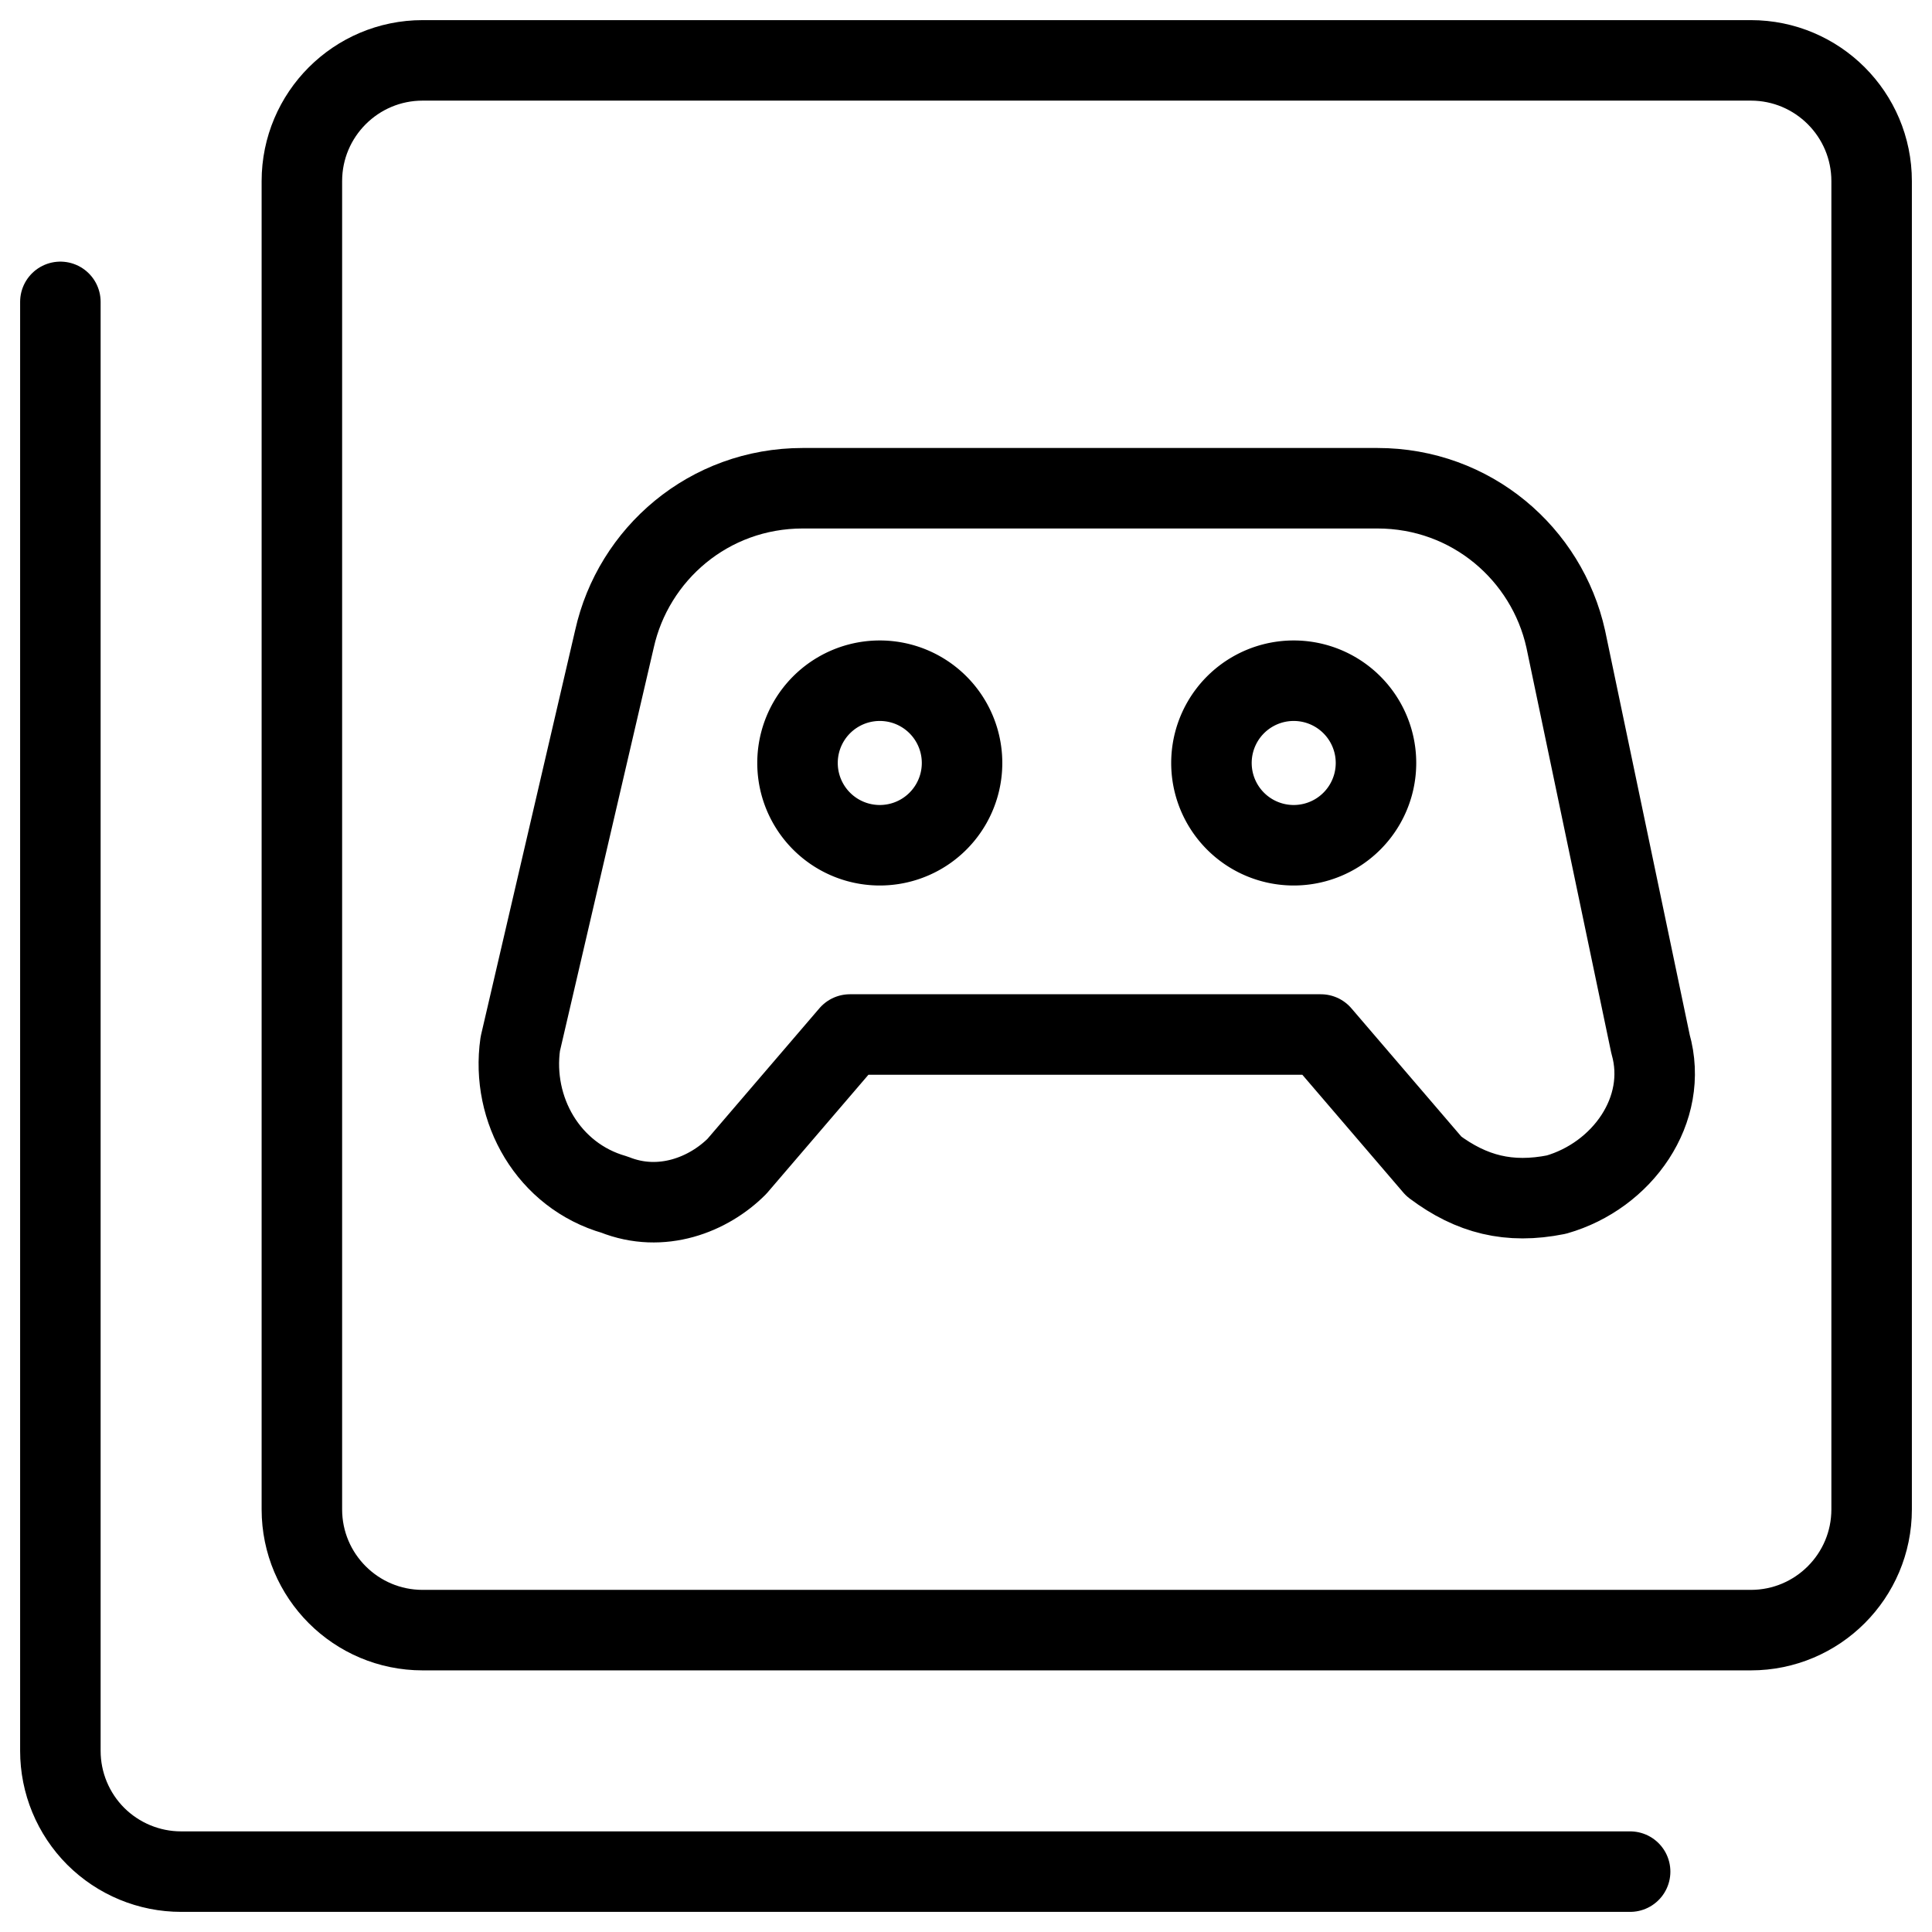
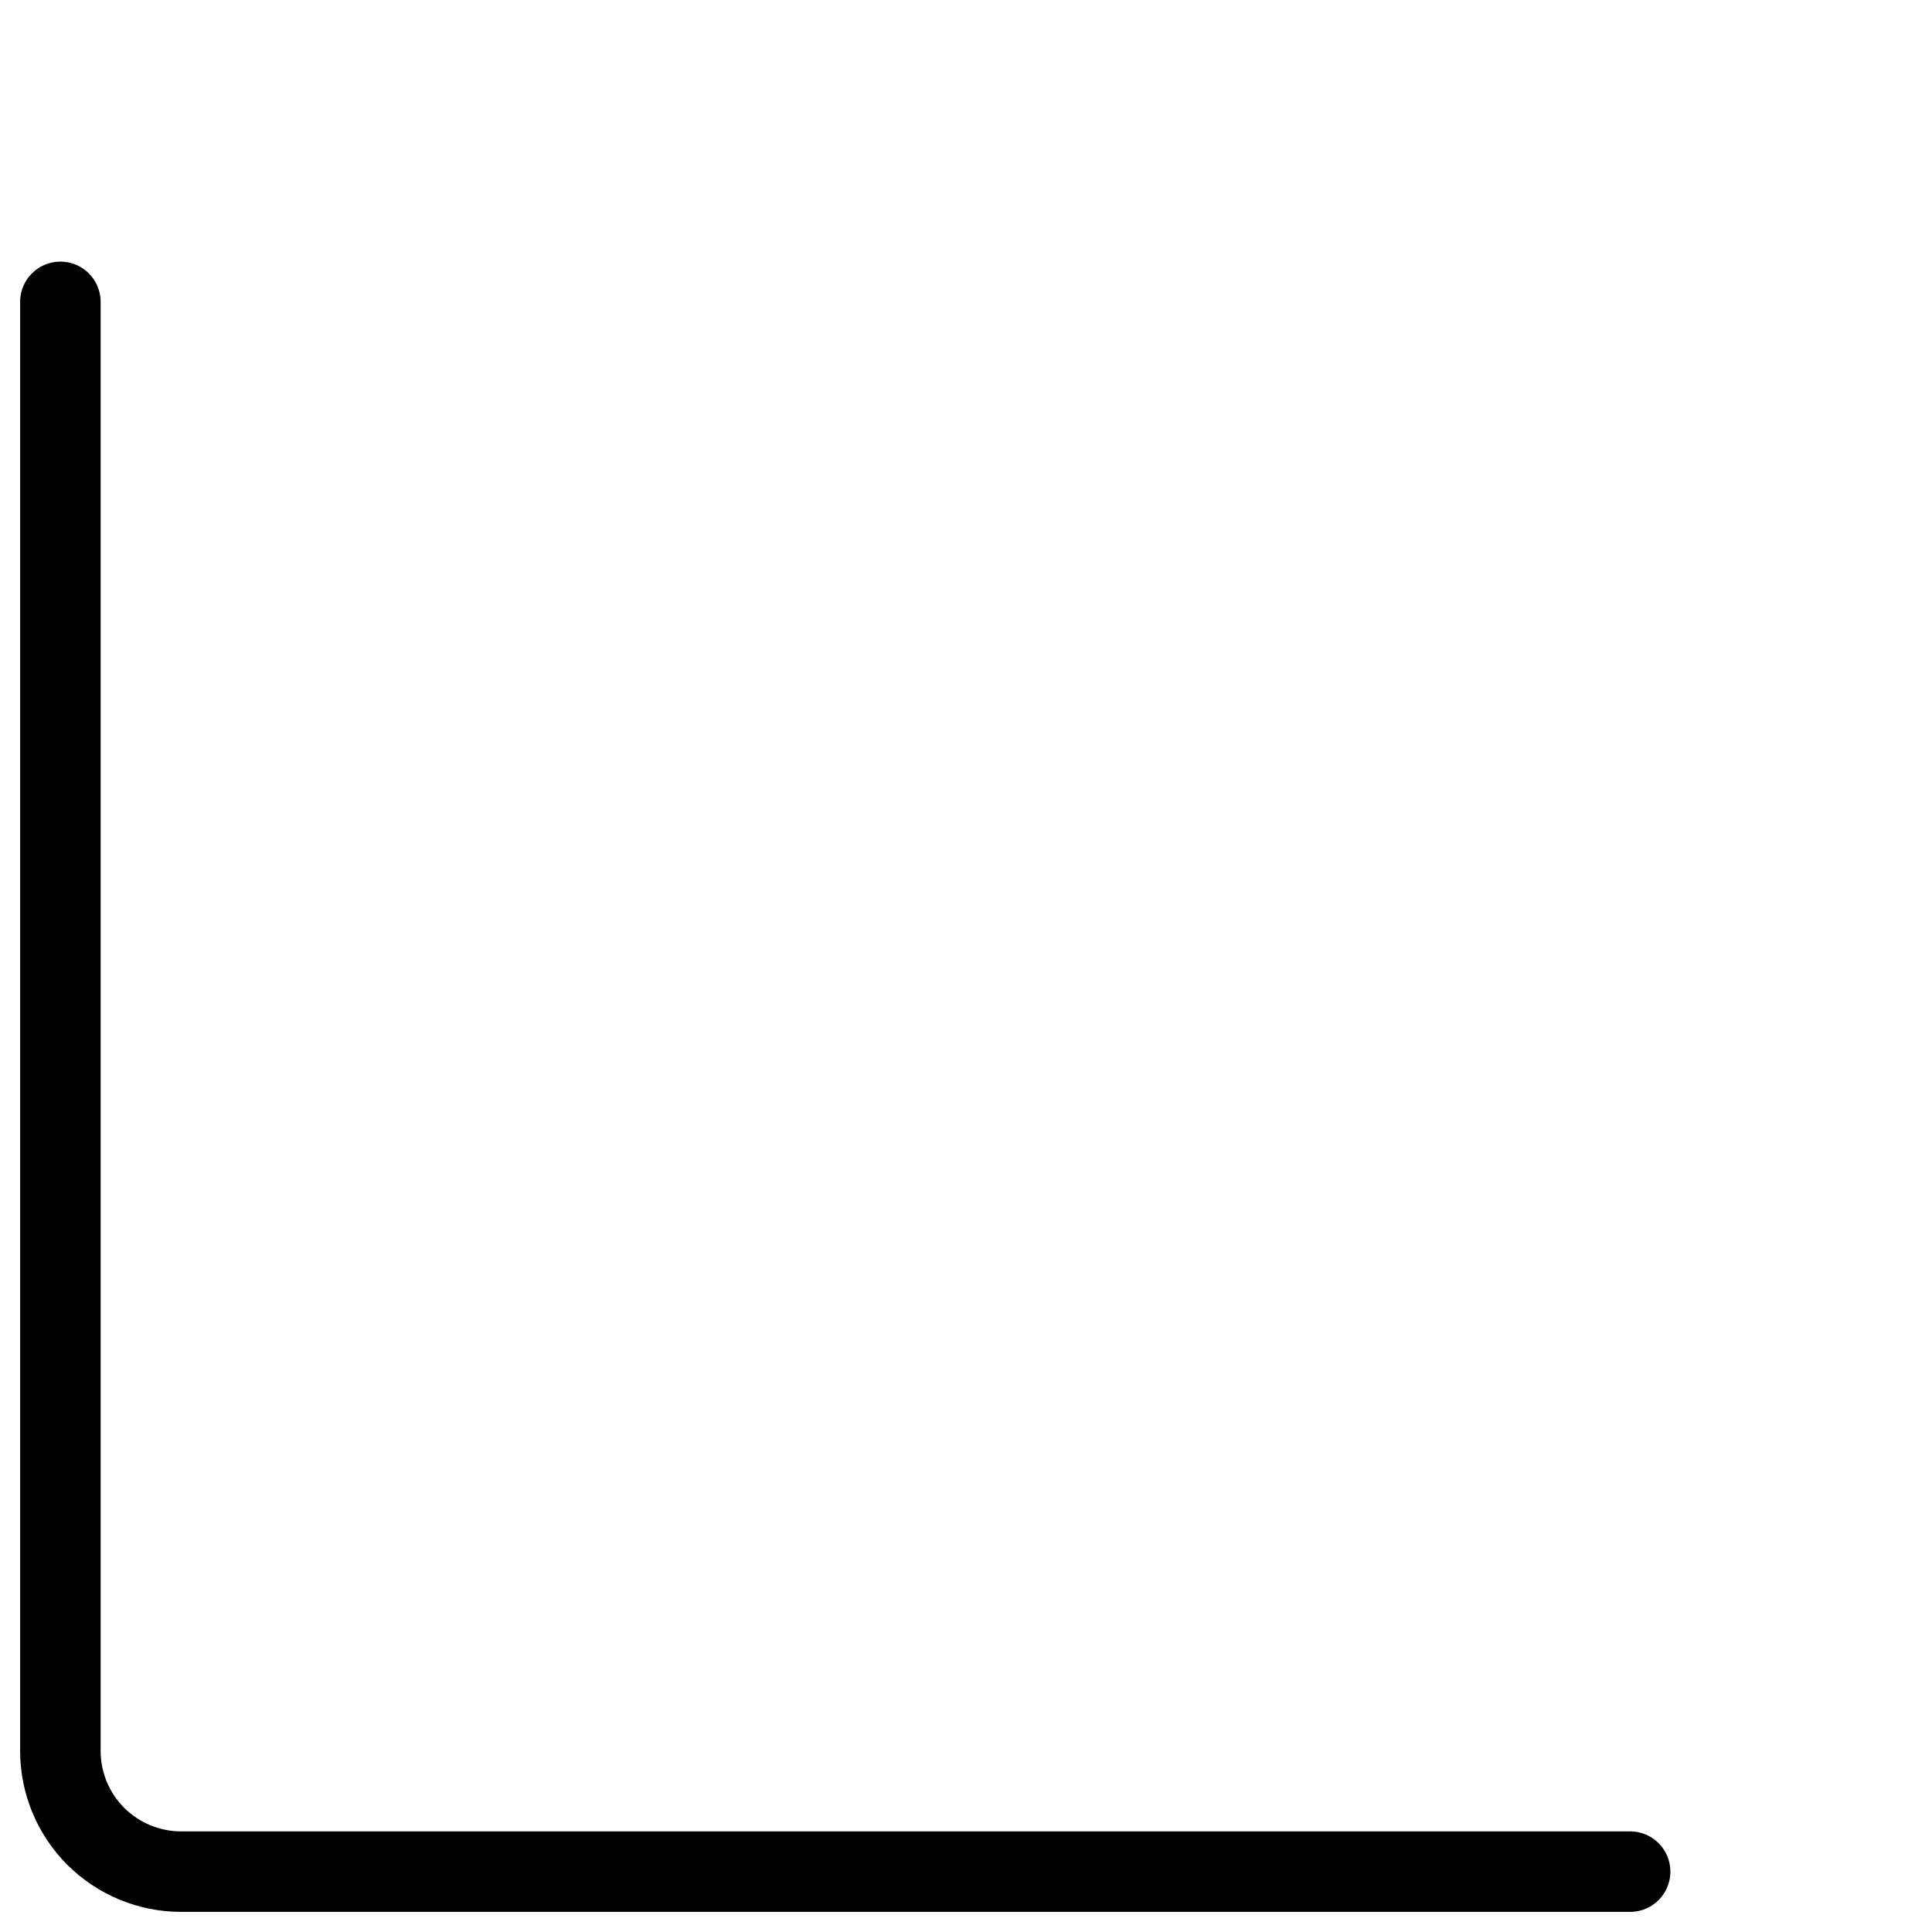
<svg xmlns="http://www.w3.org/2000/svg" fill="none" viewBox="0 0 24 24">
-   <path stroke="#000000" stroke-linecap="round" stroke-linejoin="round" d="M21.75 0.75H5.25c-0.828 0 -1.5 0.672 -1.5 1.5v16.5c0 0.828 0.672 1.5 1.5 1.5h16.5c0.828 0 1.5 -0.672 1.5 -1.5V2.25c0 -0.828 -0.672 -1.5 -1.5 -1.5Z" stroke-width="1" />
  <path stroke="#000000" stroke-linecap="round" stroke-linejoin="round" d="M20.25 23.25h-18c-0.398 0 -0.779 -0.158 -1.061 -0.439C0.908 22.529 0.75 22.148 0.75 21.75v-18" stroke-width="1" />
-   <path stroke="#000000" stroke-linecap="round" stroke-linejoin="round" stroke-miterlimit="10" d="M20.503 12.968c0.234 0.819 -0.351 1.638 -1.17 1.872 -0.585 0.117 -1.053 0 -1.521 -0.351l-1.404 -1.638h-5.85l-1.404 1.638c-0.351 0.351 -0.936 0.585 -1.521 0.351 -0.819 -0.234 -1.287 -1.053 -1.17 -1.872l1.17 -5.031c0.234 -1.053 1.17 -1.872 2.34 -1.872h7.137c1.17 0 2.106 0.819 2.34 1.872l1.053 5.031Z" stroke-width="1" />
-   <path stroke="#000000" d="M9.907 9.478a1.022 1.022 0 1 0 2.044 0 1.022 1.022 0 1 0 -2.044 0" stroke-width="1" />
-   <path stroke="#000000" d="M15.049 9.478a1.022 1.022 0 1 0 2.044 0 1.022 1.022 0 1 0 -2.044 0" stroke-width="1" />
</svg>